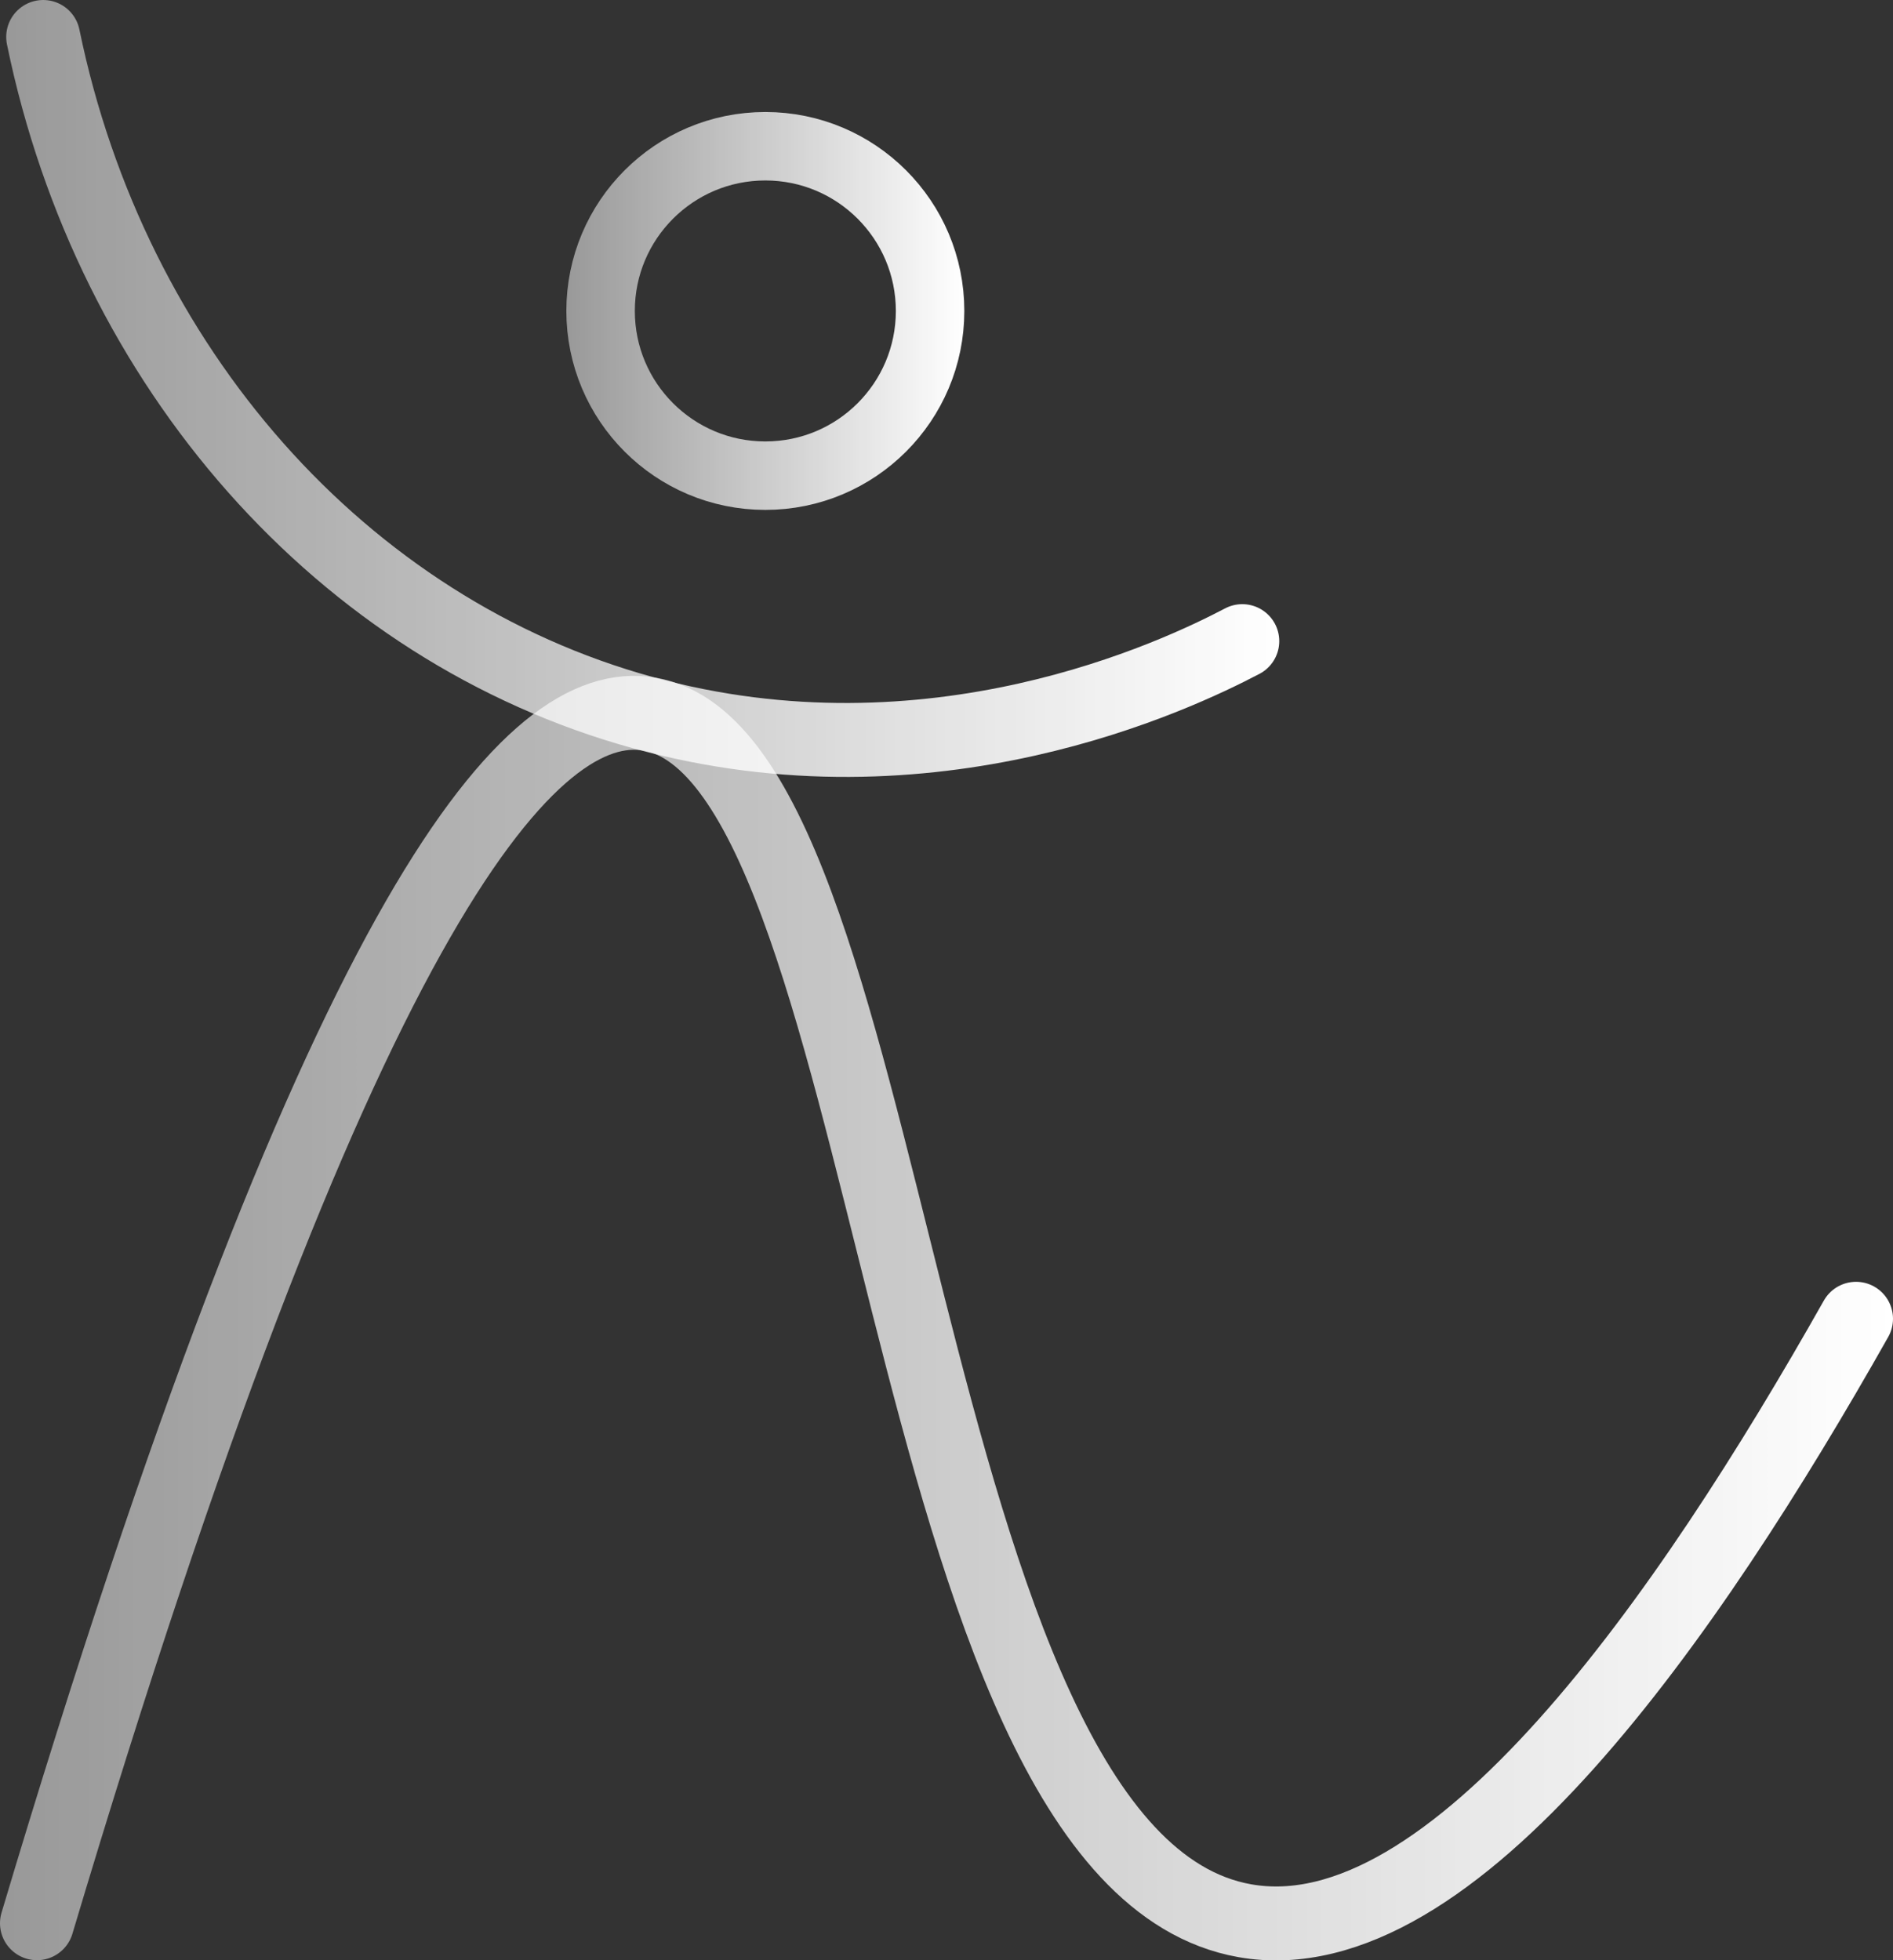
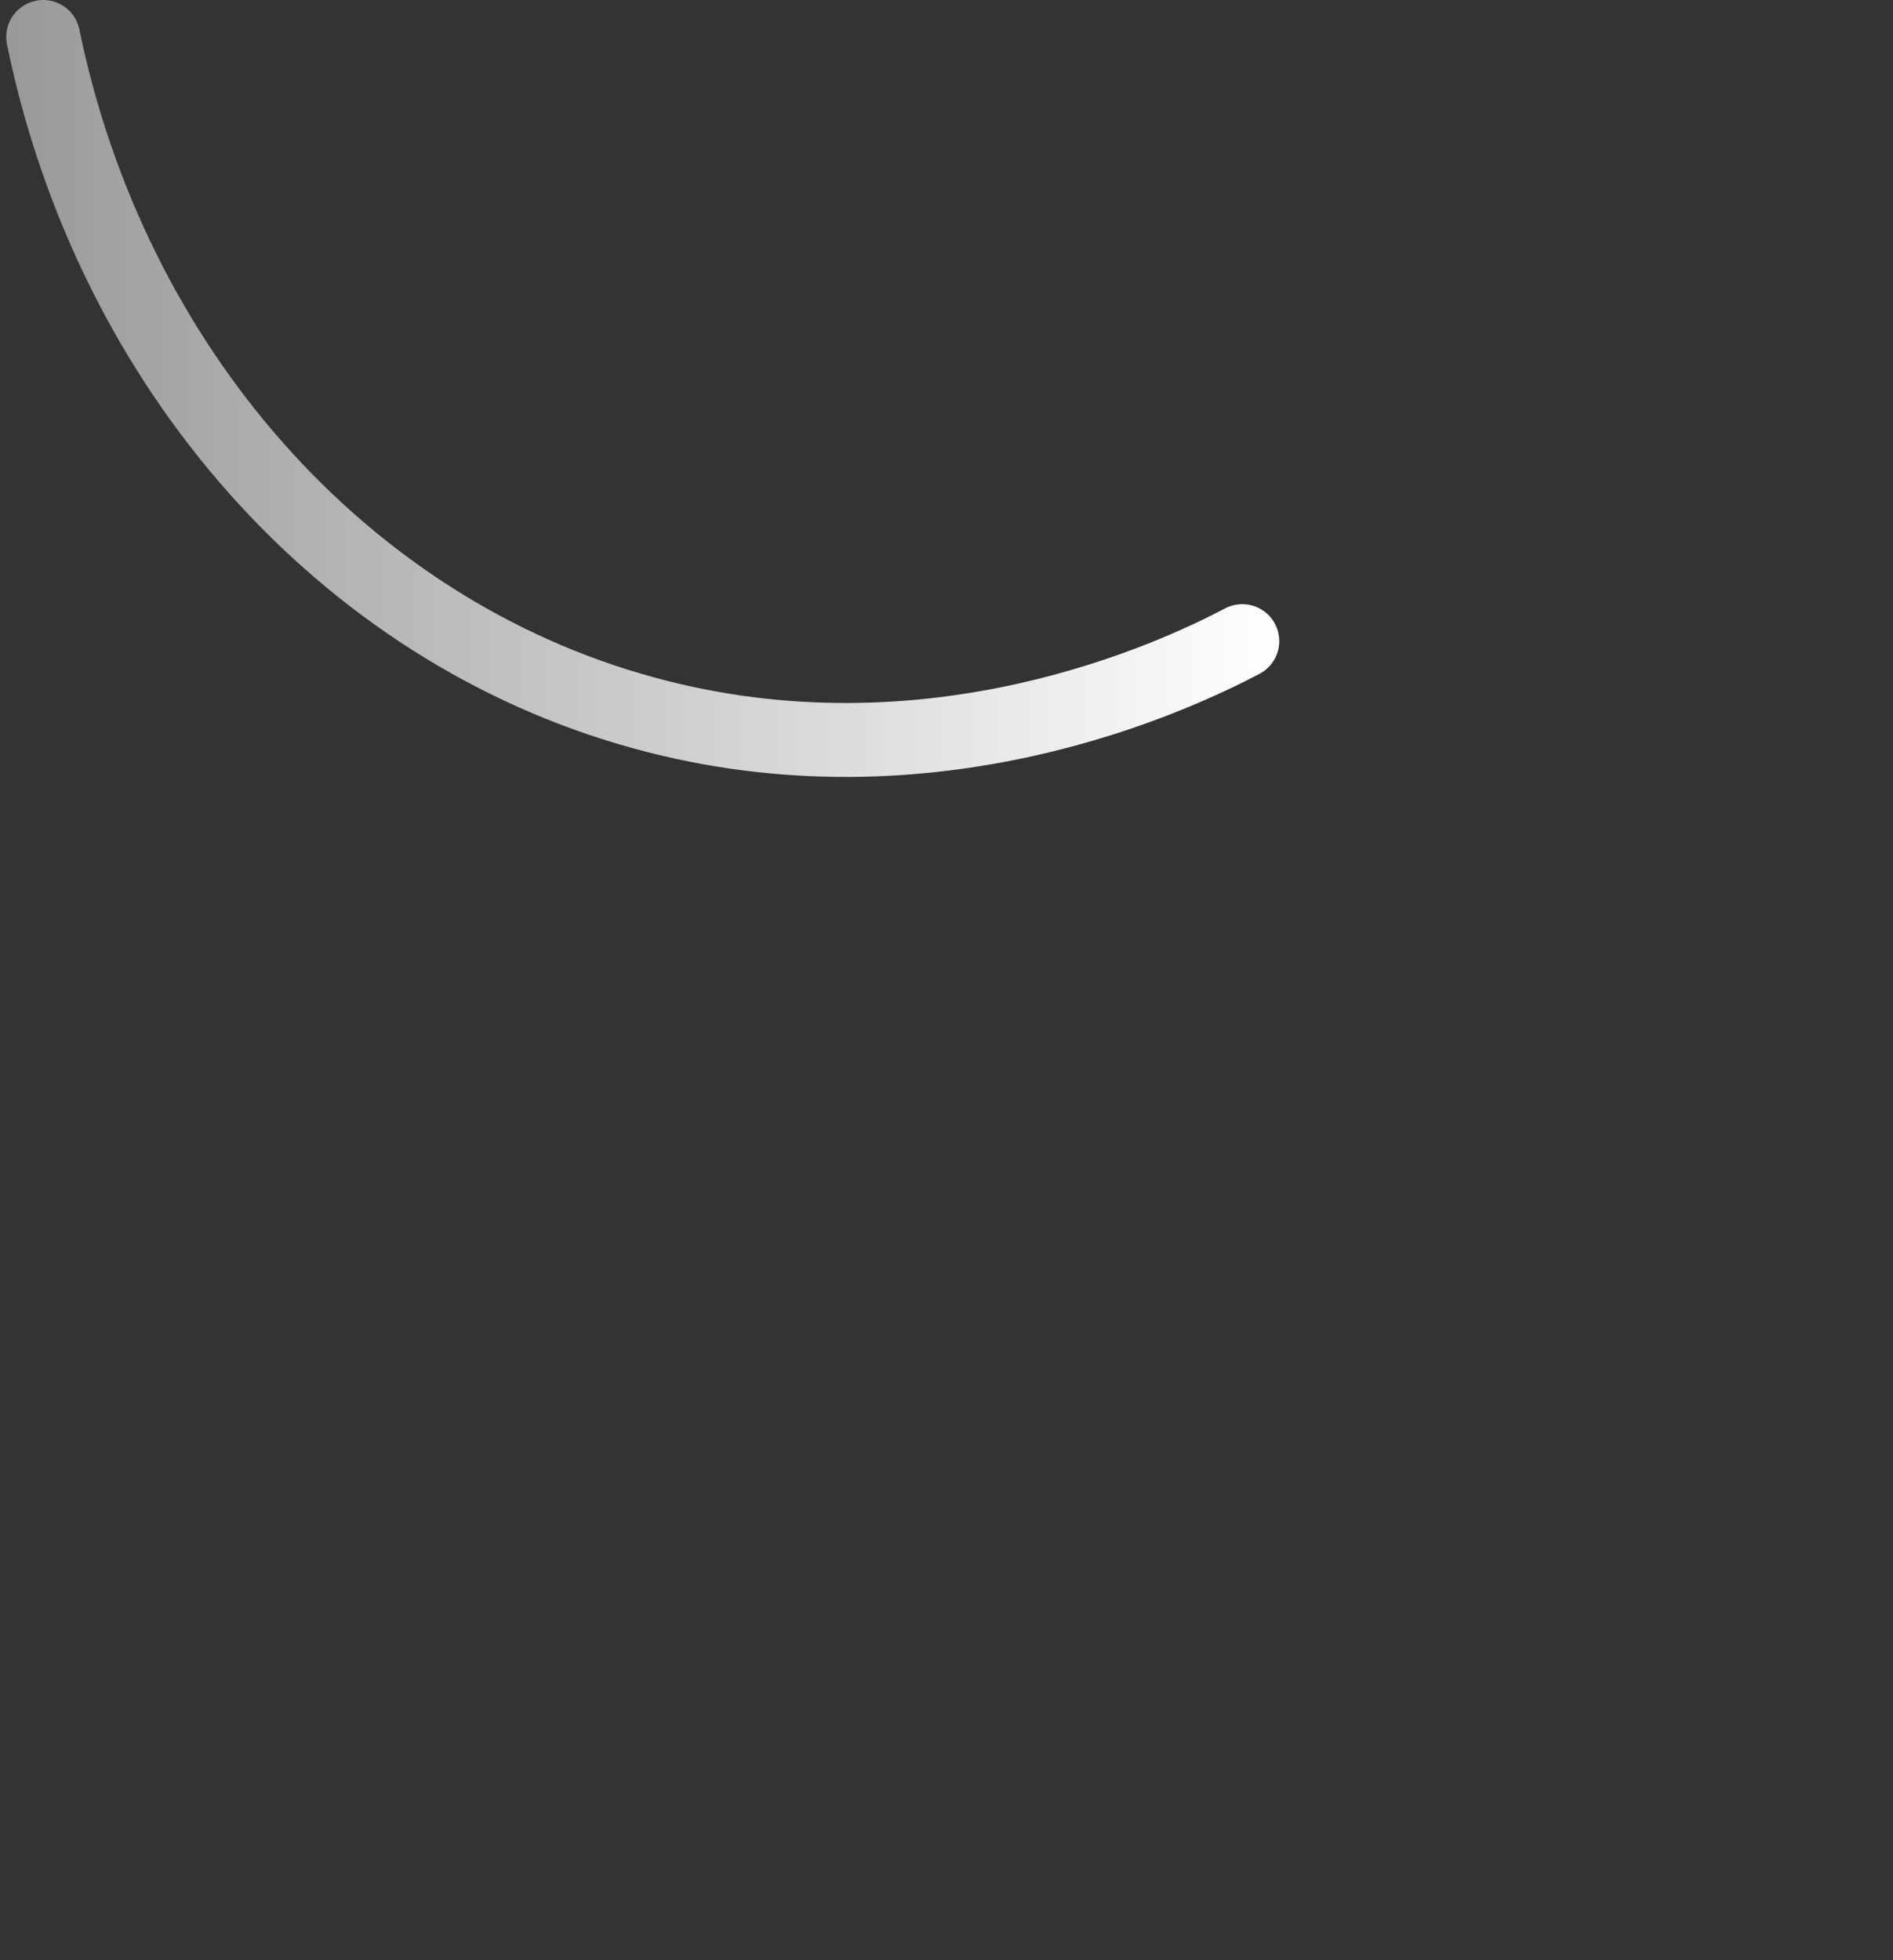
<svg xmlns="http://www.w3.org/2000/svg" xmlns:xlink="http://www.w3.org/1999/xlink" viewBox="0 0 128 132.58">
  <rect x="0" y="0" width="128" height="132.58" fill="#333333" stroke="none" />
  <defs>
    <style>.cls-1,.cls-2,.cls-3{fill:none;stroke-linecap:round;stroke-miterlimit:10;}.cls-1,.cls-2{stroke-width:5px;}.cls-1{stroke:url(#Unbenannter_Verlauf_6);}.cls-2{stroke:url(#Unbenannter_Verlauf_6-2);}.cls-3{stroke-width:4.63px;stroke:url(#Unbenannter_Verlauf_6-3);}</style>
    <linearGradient id="Unbenannter_Verlauf_6" y1="89.14" x2="128" y2="89.14" gradientUnits="userSpaceOnUse">
      <stop offset="0" stop-color="#fff" stop-opacity="0.5" />
      <stop offset="1" stop-color="#fff" />
    </linearGradient>
    <linearGradient id="Unbenannter_Verlauf_6-2" x1="0.42" y1="26.27" x2="86.54" y2="26.27" xlink:href="#Unbenannter_Verlauf_6" />
    <linearGradient id="Unbenannter_Verlauf_6-3" x1="38.3" y1="21.03" x2="65.2" y2="21.03" xlink:href="#Unbenannter_Verlauf_6" />
  </defs>
  <title>Element 2</title>
  <g id="Ebene_2" data-name="Ebene 2">
    <g id="Ebene_1-2" data-name="Ebene 1">
-       <path class="cls-1" d="M2.5,130.07c20.34-68.12,33-82.64,41-81.83C61,50,60.15,125.65,84.17,129.9c14.08,2.49,30.06-20.75,41.33-40.71" />
      <path class="cls-2" d="M2.92,2.5C7.51,24.84,23.14,42.61,43.48,48.2,63,53.59,79.58,45.68,84,43.36" />
-       <circle class="cls-3" cx="51.75" cy="21.03" r="11.14" />
    </g>
  </g>
</svg>